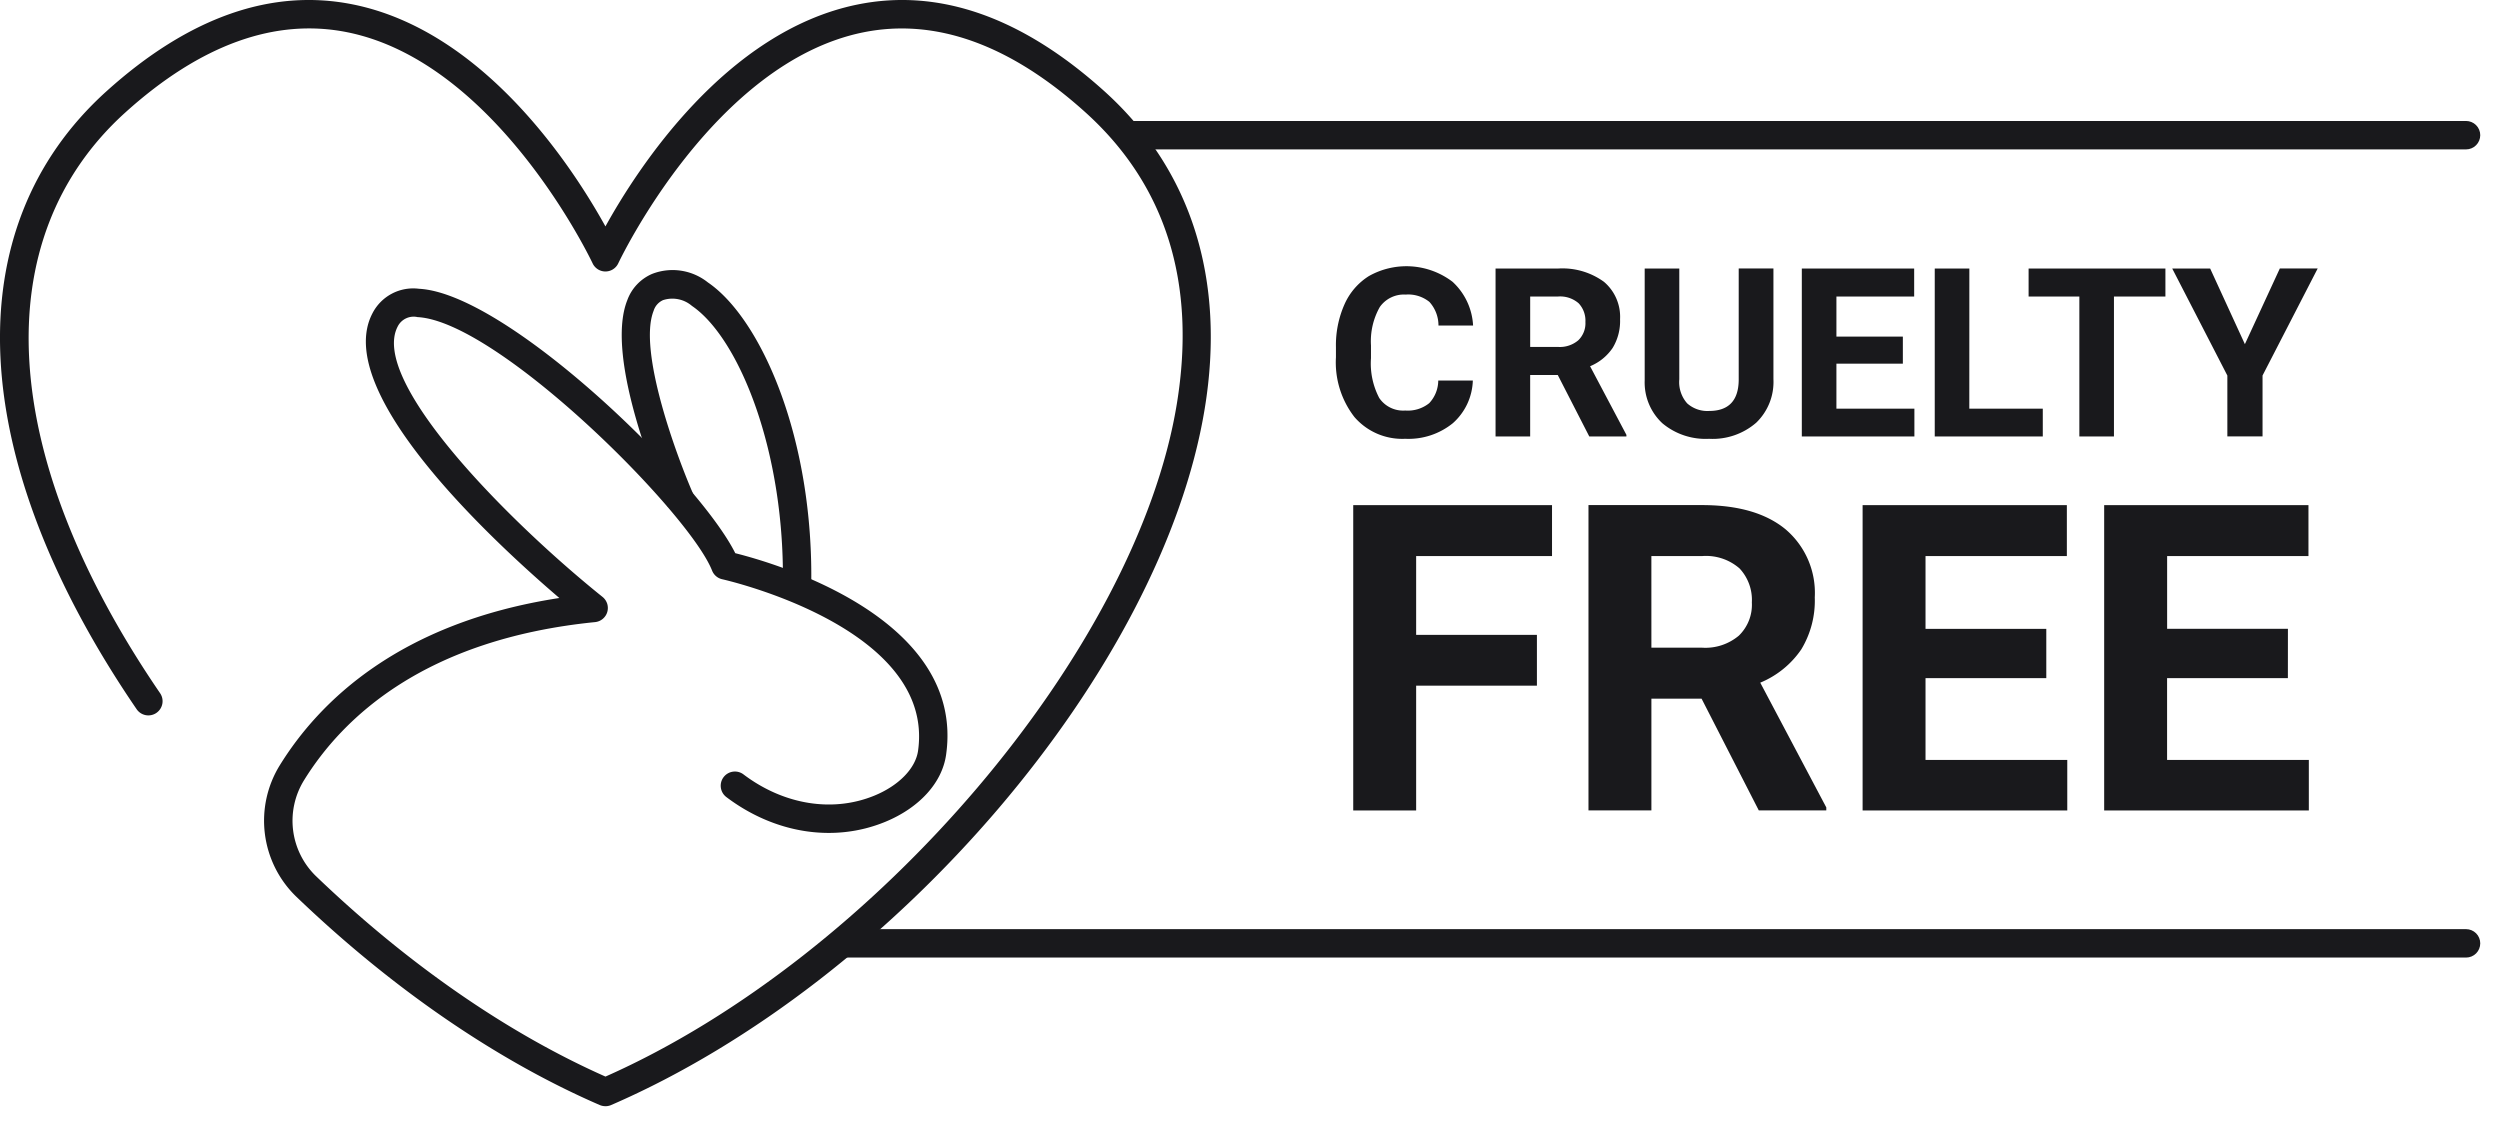
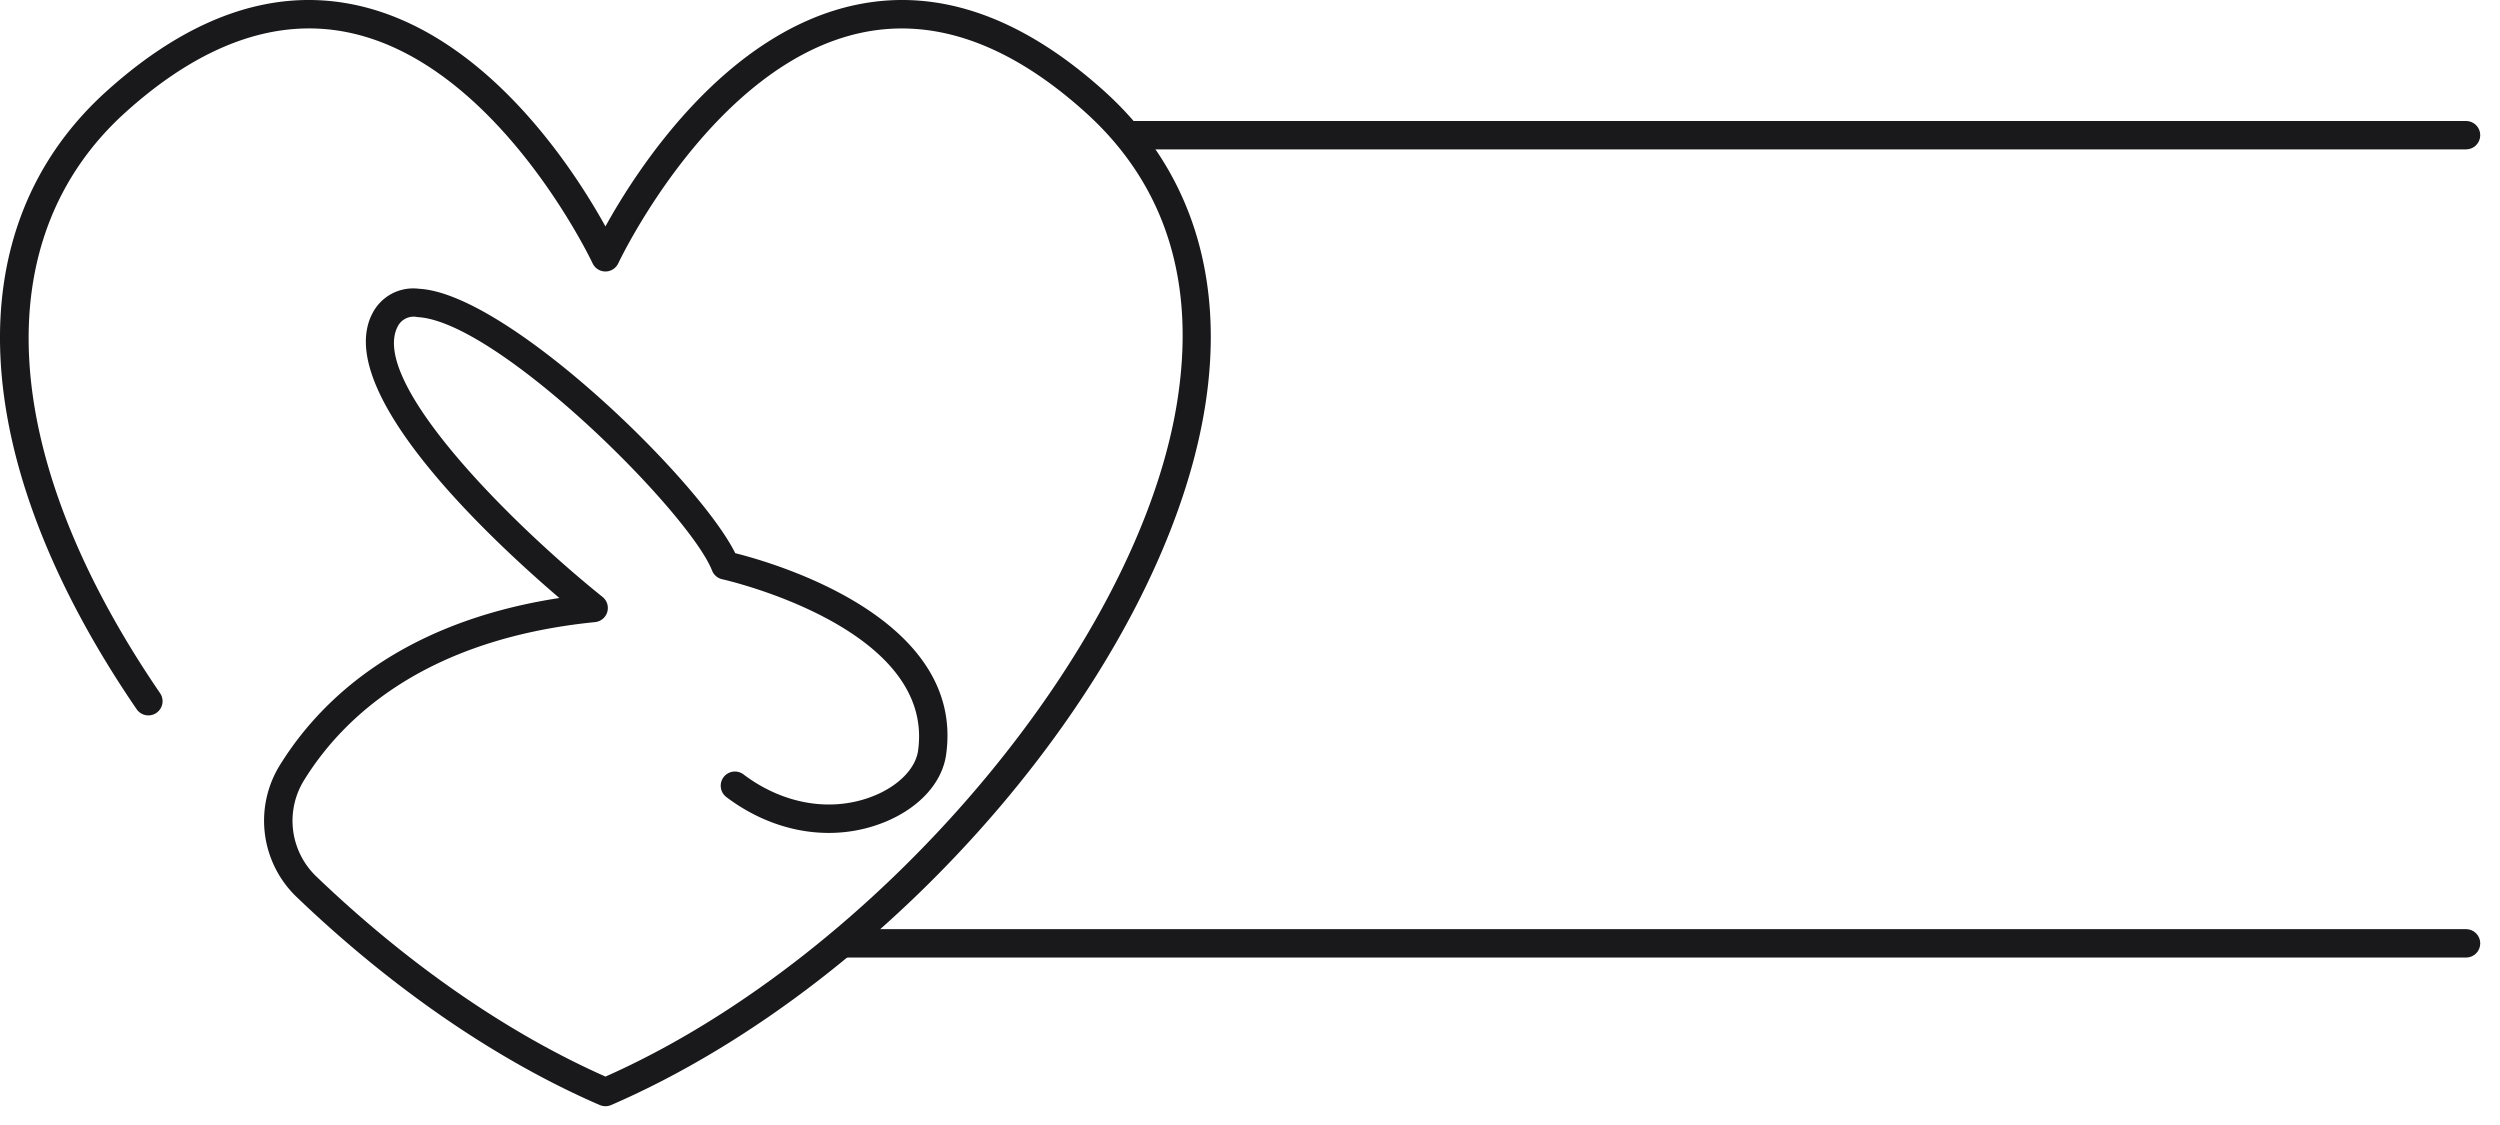
<svg xmlns="http://www.w3.org/2000/svg" fill="none" width="120" height="54" viewBox="0 0 120 54">
-   <path d="M70.696 18.265c-.012.389-.103.771-.268 1.124-.165.352-.401.667-.692.925-.644.521-1.457.787-2.284.748-.459.022-.917-.06-1.34-.241-.423-.181-.798-.456-1.099-.803-.632-.817-.947-1.834-.888-2.865v-.492c-.015-.705.125-1.404.409-2.049.246-.56.654-1.033 1.171-1.359.623-.352 1.335-.514 2.049-.466.714.049 1.398.305 1.968.739.591.543.945 1.297.986 2.099h-1.661c.001-.418-.154-.822-.435-1.133-.321-.258-.728-.384-1.138-.352a1.411 1.411 0 0 0-.699.136c-.218.104-.405.263-.544.46-.317.562-.464 1.203-.424 1.847v.609c-.048.661.089 1.323.396 1.91.137.202.324.363.543.469.219.106.463.152.706.134.414.032.824-.093 1.149-.352.278-.294.433-.683.435-1.088l1.662.001zm4.075-.266h-1.323v2.952h-1.661v-8.061h2.997c.786-.051 1.566.174 2.204.636.26.22.465.496.599.809.134.312.195.651.176.991.018.484-.106.962-.357 1.376-.267.392-.643.697-1.082.877l1.744 3.294v.078h-1.782l-1.513-2.951zm-1.323-1.346h1.34c.352.023.699-.091.969-.318.117-.113.207-.25.267-.402.059-.151.085-.314.076-.476.009-.164-.015-.327-.07-.482a1.216 1.216 0 0 0-.253-.415c-.135-.118-.293-.208-.464-.264-.171-.056-.351-.077-.53-.063h-1.334v2.419zm11.677-3.764v5.309c.019.388-.044.775-.187 1.136-.143.361-.361.687-.641.957-.625.541-1.436.817-2.262.772-.815.043-1.617-.224-2.243-.748a2.672 2.672 0 0 1-.647-.935c-.146-.354-.214-.736-.2-1.119v-5.373h1.661v5.321c-.019.208.005.418.071.616.065.199.17.382.309.538.288.255.665.386 1.049.363.934 0 1.408-.491 1.423-1.473v-5.366h1.667zm6.212 4.567h-3.189v2.159h3.743v1.334h-5.404v-8.06h5.393v1.346h-3.732v1.921h3.189v1.3zm3.19 2.159h3.527v1.334h-5.186v-8.06h1.661l-.002 6.726zm9.413-5.382h-2.47v6.716h-1.661v-6.716h-2.436v-1.344h6.567v1.344zm3.815 2.287 1.677-3.633h1.817l-2.647 5.138v2.923h-1.689V18.026l-2.646-5.136h1.821l1.667 3.631zM73.772 32.912h-5.797v5.989h-3.02V24.245h9.542v2.446h-6.522v3.784h5.797v2.437zm7.902.623h-2.407v5.365h-3.02v-14.656h5.448c1.731 0 3.066.386 4.006 1.158.471.399.844.902 1.088 1.47.244.567.354 1.184.32 1.8.032.879-.194 1.749-.649 2.501-.487.712-1.171 1.266-1.968 1.595l3.17 5.989v.141h-3.241l-2.746-5.363zm-2.407-2.446h2.436c.64.041 1.27-.166 1.762-.578.212-.206.377-.455.485-.73.108-.275.155-.57.139-.866.016-.297-.027-.595-.129-.875-.101-.28-.258-.537-.462-.755-.246-.214-.533-.378-.843-.479a2.448 2.448 0 0 0-.963-.114h-2.426l.001 4.398zm18.955 1.46h-5.797v3.926h6.804v2.426h-9.824v-14.656h9.804v2.446h-6.784v3.493h5.797v2.366zm11.596 0h-5.798v3.926h6.804v2.426H101v-14.656h9.806v2.446h-6.784v3.493h5.798l-.002 2.366zm-70.883-4.273-1.362-.03c.147-6.532-2.101-12.025-4.36-13.563-.188-.161-.414-.272-.657-.32a1.444 1.444 0 0 0-.73.043c-.107.048-.203.118-.281.206-.078.088-.136.192-.17.304-.769 1.927 1.126 7.039 1.921 8.846l-1.247.549c-.318-.718-3.057-7.098-1.939-9.9.101-.281.259-.538.464-.755.205-.217.452-.39.726-.508.443-.173.924-.226 1.395-.154.47.072.913.266 1.285.563 2.526 1.719 5.117 7.464 4.956 14.72z" fill="#19191C" />
  <path d="M29.059 53.097c-.094 0-.187-.019-.273-.056-4.944-2.143-9.985-5.605-14.576-10.012-.827-.804-1.354-1.866-1.496-3.01-.142-1.144.11-2.303.715-3.284 1.897-3.068 5.748-6.851 13.42-8.031-3.207-2.741-10.939-9.901-8.971-13.665.206-.402.531-.731.93-.942.4-.211.855-.293 1.303-.236 4.247.224 13.429 9.166 15.182 12.692 1.927.483 11.055 3.127 10.119 9.681-.191 1.338-1.282 2.538-2.917 3.213-2.456 1.012-5.307.567-7.63-1.188-.144-.109-.239-.271-.264-.45a.681.681 0 0 1 .131-.505c.109-.144.271-.239.45-.264.179-.025.361.022.505.131 1.934 1.462 4.287 1.841 6.29 1.016 1.167-.481 1.967-1.303 2.089-2.145.847-5.928-9.295-8.215-9.398-8.238-.109-.024-.211-.074-.296-.147-.085-.072-.151-.165-.192-.269-1.101-2.79-10.278-11.963-14.137-12.167a.856.856 0 0 0-.554.061c-.173.082-.313.218-.399.389-1.365 2.612 5.306 9.348 9.832 12.981.105.085.183.199.224.328.04.129.041.267.003.397-.038.13-.115.245-.219.331-.104.086-.232.14-.366.153-8.175.821-12.109 4.581-13.971 7.592-.442.716-.627 1.562-.524 2.397.103.835.488 1.611 1.091 2.198 4.391 4.215 9.192 7.539 13.903 9.628 12.965-5.746 25.485-20.459 27.423-32.278.954-5.81-.523-10.521-4.384-14.004-3.607-3.254-7.194-4.545-10.666-3.841C34.235 3.015 29.723 12.542 29.678 12.637c-.055.118-.142.217-.251.287a.681.681 0 0 1-.366.107c-.13-0-.257-.037-.366-.107-.109-.07-.197-.169-.251-.287-.045-.096-4.57-9.628-11.759-11.086-3.469-.704-7.056.59-10.661 3.841C-.715 11.471-.097 21.889 7.677 33.262c.052.074.09.157.11.246a.681.681 0 0 1 .006.269.681.681 0 0 1-.099.25c-.049.076-.113.141-.188.193a.681.681 0 0 1-.248.105c-.089.018-.18.019-.269.001-.089-.018-.173-.053-.248-.103a.68.68 0 0 1-.189-.191c-8.195-11.99-8.734-23.071-1.442-29.65C9.057.822 13.044-.58 16.96.217 23.286 1.503 27.538 8.113 29.061 10.868 30.584 8.113 34.836 1.503 41.162.217c3.918-.797 7.902.605 11.85 4.164 4.168 3.76 5.834 9.029 4.814 15.237-2.051 12.51-14.834 27.505-28.496 33.426-.086.036-.178.055-.272.054z" fill="#19191C" />
  <path d="M118.371 7.171H54.177c-.181 0-.354-.072-.482-.2-.128-.128-.2-.301-.2-.482 0-.181.072-.354.2-.482.128-.128.301-.2.482-.2h64.194c.18 0 .354.072.481.2.128.128.2.301.2.482 0 .181-.072.354-.2.482-.127.128-.301.2-.481.2zm0 38.792H40.441c-.181 0-.354-.072-.482-.2-.128-.128-.2-.301-.2-.482 0-.181.072-.354.2-.482.128-.128.301-.2.482-.2h77.93c.18 0 .354.072.482.2.127.128.199.301.199.482 0 .181-.072.354-.199.482-.128.128-.302.2-.482.2z" fill="#19191C" />
</svg>